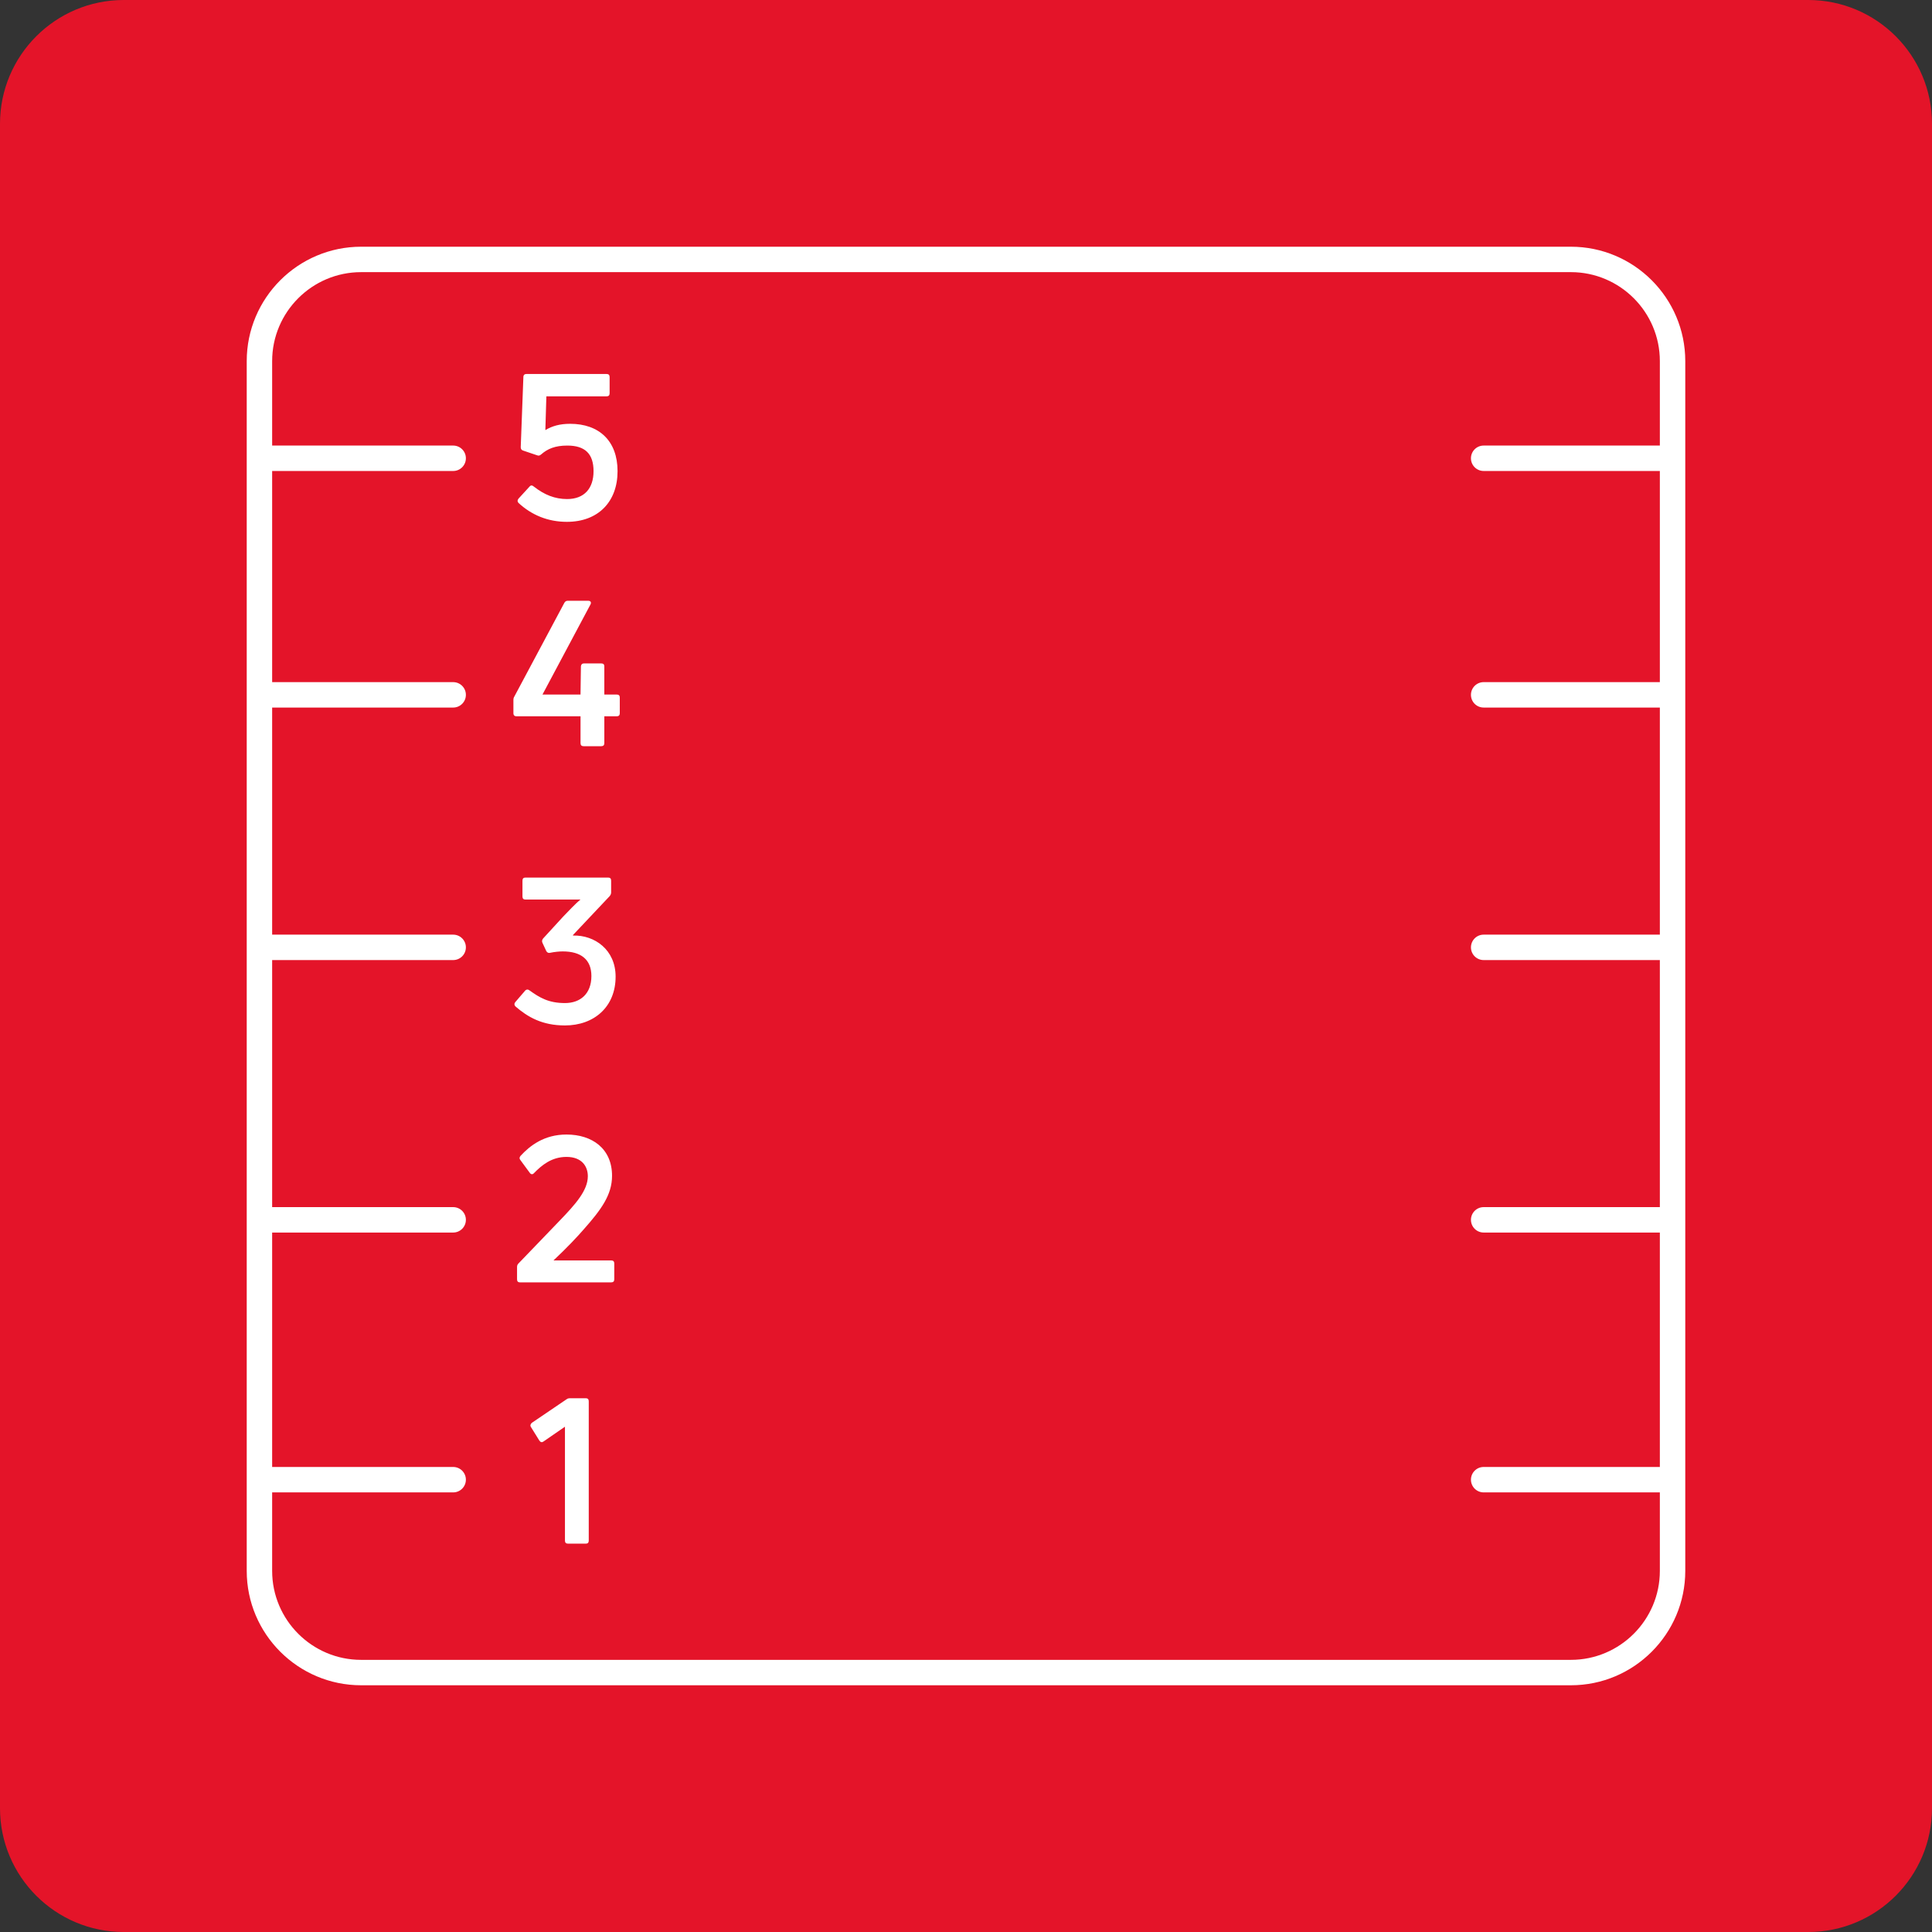
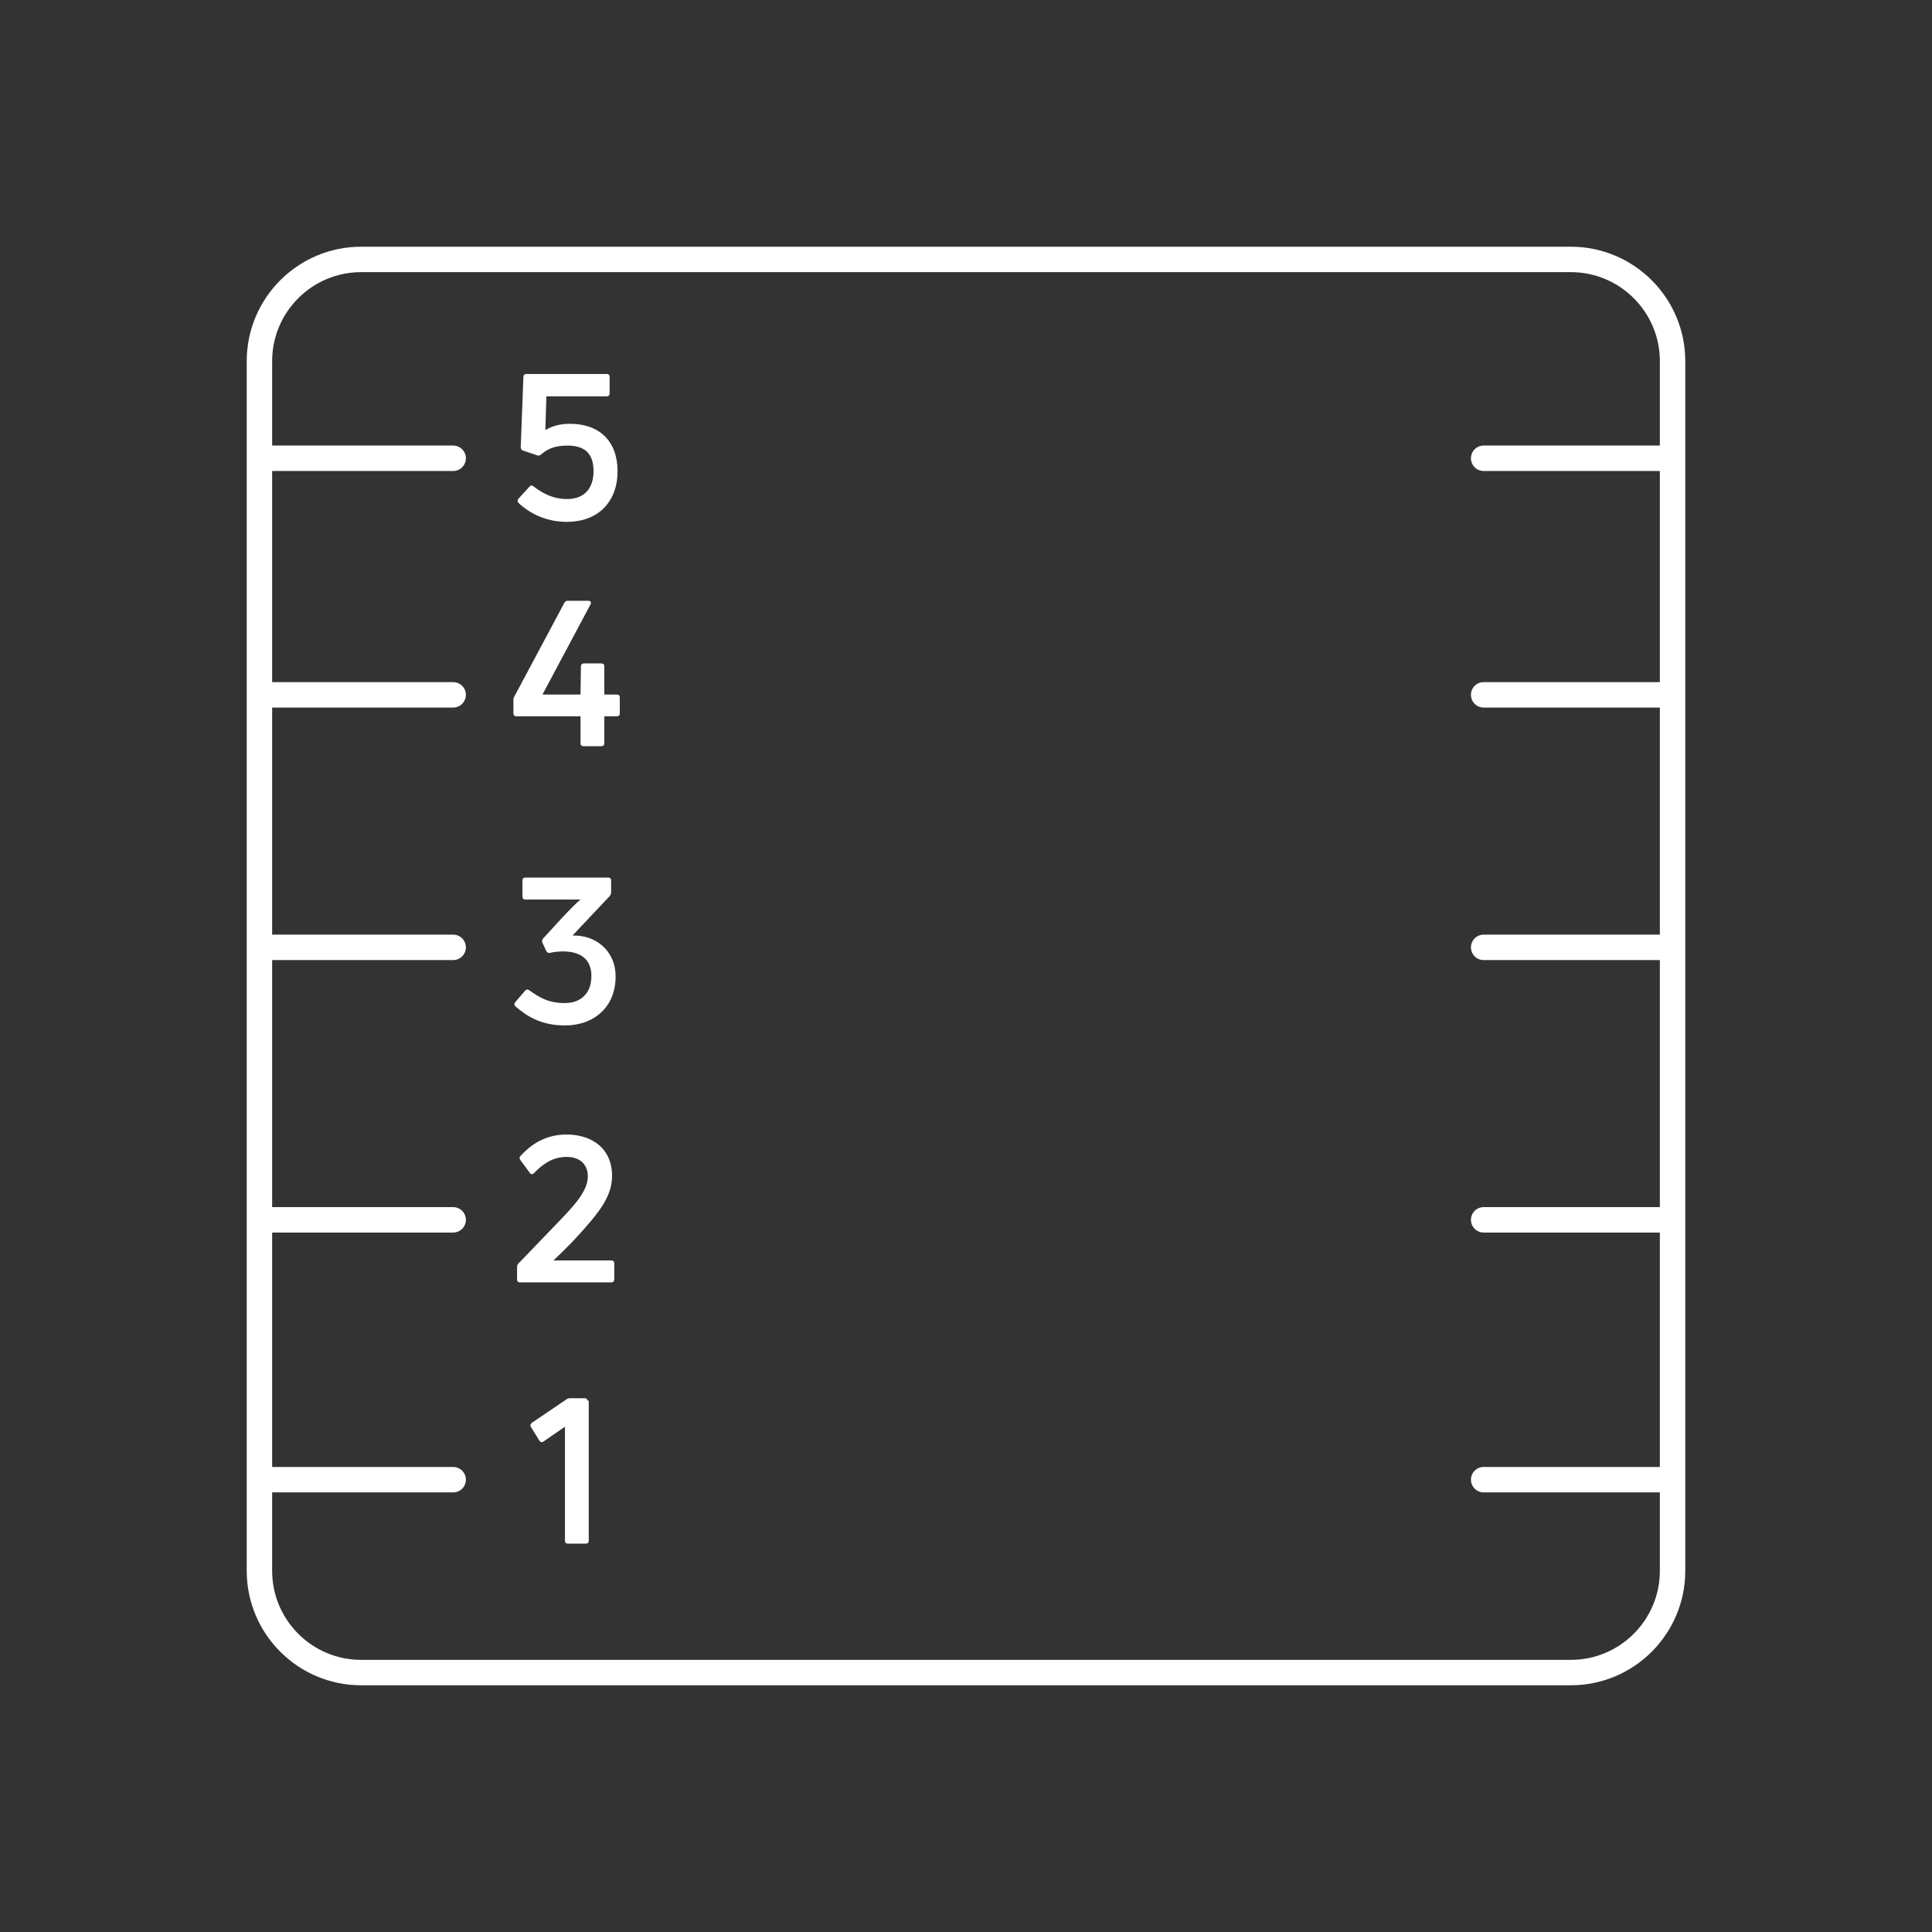
<svg xmlns="http://www.w3.org/2000/svg" version="1.1" id="Layer_1" x="0px" y="0px" width="228px" height="228px" viewBox="0 0 228 228" style="enable-background:new 0 0 228 228;" xml:space="preserve">
  <rect x="0" y="0" width="228" height="228" fill="#333333" stroke="none" />
  <style type="text/css">
	.st0{fill:#E41429;}
	.st1{fill:#FFFFFF;}
</style>
-   <path class="st0" d="M213.389,228H14.611C6.542,228,0,221.458,0,213.389V14.611C0,6.542,6.542,0,14.611,0h198.777  C221.458,0,228,6.542,228,14.611v198.777C228,221.458,221.458,228,213.389,228z" />
-   <path class="st1" d="M61.188,59.351c-0.144-0.168-0.144-0.312,0-0.504l1.32-1.44c0.144-0.168,0.312-0.144,0.504,0.024  c1.224,0.96,2.472,1.464,3.913,1.464c2.04,0,3.12-1.271,3.12-3.288c0-2.04-0.984-3.024-3.096-3.024c-1.44,0-2.328,0.384-3.072,1.032  c-0.168,0.144-0.288,0.192-0.48,0.12l-1.632-0.552c-0.192-0.048-0.312-0.168-0.312-0.408l0.312-8.281c0-0.24,0.144-0.36,0.36-0.36  h9.457c0.24,0,0.36,0.12,0.36,0.36v1.92c0,0.24-0.12,0.36-0.36,0.36h-7.104l-0.12,3.984c0.792-0.48,1.704-0.744,2.928-0.744  c3.408,0,5.593,2.016,5.593,5.592c0,3.601-2.28,5.977-5.977,5.977C64.668,61.584,62.749,60.792,61.188,59.351z M69.144,165.01  h-1.848c-0.168,0-0.312,0.023-0.432,0.12l-4.104,2.784c-0.168,0.144-0.216,0.336-0.096,0.504l0.984,1.584  c0.144,0.216,0.312,0.24,0.48,0.12l2.544-1.752v13.44c0,0.24,0.12,0.36,0.36,0.36h2.112c0.216,0,0.336-0.12,0.336-0.36v-16.44  C69.48,165.131,69.36,165.01,69.144,165.01z M72.133,148.747h-6.816c1.536-1.44,2.808-2.784,3.576-3.673  c2.04-2.305,3.336-4.057,3.336-6.312c0-3.217-2.353-4.873-5.376-4.873c-2.64,0-4.32,1.32-5.425,2.521  c-0.144,0.168-0.144,0.336-0.024,0.48l1.128,1.536c0.144,0.191,0.336,0.191,0.48,0.023c0.912-0.936,2.088-1.92,3.84-1.92  c1.824,0,2.52,1.128,2.52,2.28c0,1.68-1.464,3.312-3.312,5.232l-4.873,5.064c-0.12,0.12-0.168,0.24-0.168,0.433v1.439  c0,0.24,0.12,0.36,0.336,0.36h10.777c0.24,0,0.36-0.12,0.36-0.36v-1.872C72.493,148.866,72.373,148.747,72.133,148.747z   M67.632,110.407l-0.024-0.049l4.345-4.608c0.096-0.12,0.168-0.264,0.168-0.432v-1.392c0-0.24-0.12-0.36-0.336-0.36h-9.792  c-0.216,0-0.336,0.12-0.336,0.36v1.872c0,0.24,0.12,0.36,0.336,0.36h6.504c-0.456,0.36-1.584,1.536-2.04,2.017l-2.353,2.568  c-0.144,0.168-0.168,0.336-0.096,0.504l0.456,0.984c0.096,0.168,0.24,0.264,0.432,0.216c0.552-0.12,1.152-0.168,1.512-0.168  c2.185,0,3.384,0.983,3.384,2.903c0,2.089-1.296,3.192-3.12,3.192c-1.944,0-3-0.647-4.176-1.488c-0.168-0.144-0.36-0.144-0.504,0  l-1.176,1.368c-0.144,0.169-0.144,0.337,0,0.505c1.464,1.271,3.168,2.256,5.856,2.256c3.432,0,5.977-2.185,5.977-5.761  C72.649,112.087,70.177,110.335,67.632,110.407z M72.781,81.964h-1.464v-3.336c0-0.216-0.12-0.336-0.36-0.336h-2.041  c-0.216,0-0.336,0.12-0.36,0.336l-0.048,3.336H64.02l5.665-10.633c0.12-0.24,0.024-0.432-0.264-0.432h-2.424  c-0.168,0-0.312,0.072-0.408,0.264l-5.88,11.017c-0.096,0.145-0.12,0.288-0.12,0.433v1.56c0,0.24,0.144,0.36,0.36,0.36h7.561V87.7  c0,0.24,0.12,0.36,0.36,0.36h2.088c0.24,0,0.36-0.12,0.36-0.36v-3.168h1.464c0.24,0,0.36-0.12,0.36-0.36V82.3  C73.141,82.084,73.021,81.964,72.781,81.964z M198.883,42.616v142.767c0,7.444-6.056,13.5-13.5,13.5H42.617  c-7.444,0-13.5-6.056-13.5-13.5V42.616c0-7.444,6.056-13.5,13.5-13.5h142.767C192.827,29.116,198.883,35.173,198.883,42.616z   M195.883,185.384v-9.263h-20.792c-0.829,0-1.5-0.672-1.5-1.5s0.671-1.5,1.5-1.5h20.792v-27.665h-20.792c-0.829,0-1.5-0.672-1.5-1.5  s0.671-1.5,1.5-1.5h20.792V113.3h-20.792c-0.829,0-1.5-0.672-1.5-1.5s0.671-1.5,1.5-1.5h20.792V83.5h-20.792  c-0.829,0-1.5-0.671-1.5-1.5s0.671-1.5,1.5-1.5h20.792V55.582h-20.792c-0.829,0-1.5-0.671-1.5-1.5s0.671-1.5,1.5-1.5h20.792v-9.966  c0-5.79-4.71-10.5-10.5-10.5H42.617c-5.79,0-10.5,4.71-10.5,10.5v9.966H53.48c0.829,0,1.5,0.671,1.5,1.5s-0.671,1.5-1.5,1.5H32.117  V80.5H53.48c0.829,0,1.5,0.671,1.5,1.5s-0.671,1.5-1.5,1.5H32.117V110.3H53.48c0.829,0,1.5,0.672,1.5,1.5s-0.671,1.5-1.5,1.5H32.117  v29.156H53.48c0.829,0,1.5,0.672,1.5,1.5s-0.671,1.5-1.5,1.5H32.117v27.665H53.48c0.829,0,1.5,0.672,1.5,1.5s-0.671,1.5-1.5,1.5  H32.117v9.263c0,5.79,4.71,10.5,10.5,10.5h142.767C191.173,195.884,195.883,191.174,195.883,185.384z" />
+   <path class="st1" d="M61.188,59.351c-0.144-0.168-0.144-0.312,0-0.504l1.32-1.44c0.144-0.168,0.312-0.144,0.504,0.024  c1.224,0.96,2.472,1.464,3.913,1.464c2.04,0,3.12-1.271,3.12-3.288c0-2.04-0.984-3.024-3.096-3.024c-1.44,0-2.328,0.384-3.072,1.032  c-0.168,0.144-0.288,0.192-0.48,0.12l-1.632-0.552c-0.192-0.048-0.312-0.168-0.312-0.408l0.312-8.281c0-0.24,0.144-0.36,0.36-0.36  h9.457c0.24,0,0.36,0.12,0.36,0.36v1.92c0,0.24-0.12,0.36-0.36,0.36h-7.104l-0.12,3.984c0.792-0.48,1.704-0.744,2.928-0.744  c3.408,0,5.593,2.016,5.593,5.592c0,3.601-2.28,5.977-5.977,5.977C64.668,61.584,62.749,60.792,61.188,59.351z M69.144,165.01  h-1.848c-0.168,0-0.312,0.023-0.432,0.12l-4.104,2.784c-0.168,0.144-0.216,0.336-0.096,0.504l0.984,1.584  c0.144,0.216,0.312,0.24,0.48,0.12l2.544-1.752v13.44c0,0.24,0.12,0.36,0.36,0.36h2.112c0.216,0,0.336-0.12,0.336-0.36v-16.44  z M72.133,148.747h-6.816c1.536-1.44,2.808-2.784,3.576-3.673  c2.04-2.305,3.336-4.057,3.336-6.312c0-3.217-2.353-4.873-5.376-4.873c-2.64,0-4.32,1.32-5.425,2.521  c-0.144,0.168-0.144,0.336-0.024,0.48l1.128,1.536c0.144,0.191,0.336,0.191,0.48,0.023c0.912-0.936,2.088-1.92,3.84-1.92  c1.824,0,2.52,1.128,2.52,2.28c0,1.68-1.464,3.312-3.312,5.232l-4.873,5.064c-0.12,0.12-0.168,0.24-0.168,0.433v1.439  c0,0.24,0.12,0.36,0.336,0.36h10.777c0.24,0,0.36-0.12,0.36-0.36v-1.872C72.493,148.866,72.373,148.747,72.133,148.747z   M67.632,110.407l-0.024-0.049l4.345-4.608c0.096-0.12,0.168-0.264,0.168-0.432v-1.392c0-0.24-0.12-0.36-0.336-0.36h-9.792  c-0.216,0-0.336,0.12-0.336,0.36v1.872c0,0.24,0.12,0.36,0.336,0.36h6.504c-0.456,0.36-1.584,1.536-2.04,2.017l-2.353,2.568  c-0.144,0.168-0.168,0.336-0.096,0.504l0.456,0.984c0.096,0.168,0.24,0.264,0.432,0.216c0.552-0.12,1.152-0.168,1.512-0.168  c2.185,0,3.384,0.983,3.384,2.903c0,2.089-1.296,3.192-3.12,3.192c-1.944,0-3-0.647-4.176-1.488c-0.168-0.144-0.36-0.144-0.504,0  l-1.176,1.368c-0.144,0.169-0.144,0.337,0,0.505c1.464,1.271,3.168,2.256,5.856,2.256c3.432,0,5.977-2.185,5.977-5.761  C72.649,112.087,70.177,110.335,67.632,110.407z M72.781,81.964h-1.464v-3.336c0-0.216-0.12-0.336-0.36-0.336h-2.041  c-0.216,0-0.336,0.12-0.36,0.336l-0.048,3.336H64.02l5.665-10.633c0.12-0.24,0.024-0.432-0.264-0.432h-2.424  c-0.168,0-0.312,0.072-0.408,0.264l-5.88,11.017c-0.096,0.145-0.12,0.288-0.12,0.433v1.56c0,0.24,0.144,0.36,0.36,0.36h7.561V87.7  c0,0.24,0.12,0.36,0.36,0.36h2.088c0.24,0,0.36-0.12,0.36-0.36v-3.168h1.464c0.24,0,0.36-0.12,0.36-0.36V82.3  C73.141,82.084,73.021,81.964,72.781,81.964z M198.883,42.616v142.767c0,7.444-6.056,13.5-13.5,13.5H42.617  c-7.444,0-13.5-6.056-13.5-13.5V42.616c0-7.444,6.056-13.5,13.5-13.5h142.767C192.827,29.116,198.883,35.173,198.883,42.616z   M195.883,185.384v-9.263h-20.792c-0.829,0-1.5-0.672-1.5-1.5s0.671-1.5,1.5-1.5h20.792v-27.665h-20.792c-0.829,0-1.5-0.672-1.5-1.5  s0.671-1.5,1.5-1.5h20.792V113.3h-20.792c-0.829,0-1.5-0.672-1.5-1.5s0.671-1.5,1.5-1.5h20.792V83.5h-20.792  c-0.829,0-1.5-0.671-1.5-1.5s0.671-1.5,1.5-1.5h20.792V55.582h-20.792c-0.829,0-1.5-0.671-1.5-1.5s0.671-1.5,1.5-1.5h20.792v-9.966  c0-5.79-4.71-10.5-10.5-10.5H42.617c-5.79,0-10.5,4.71-10.5,10.5v9.966H53.48c0.829,0,1.5,0.671,1.5,1.5s-0.671,1.5-1.5,1.5H32.117  V80.5H53.48c0.829,0,1.5,0.671,1.5,1.5s-0.671,1.5-1.5,1.5H32.117V110.3H53.48c0.829,0,1.5,0.672,1.5,1.5s-0.671,1.5-1.5,1.5H32.117  v29.156H53.48c0.829,0,1.5,0.672,1.5,1.5s-0.671,1.5-1.5,1.5H32.117v27.665H53.48c0.829,0,1.5,0.672,1.5,1.5s-0.671,1.5-1.5,1.5  H32.117v9.263c0,5.79,4.71,10.5,10.5,10.5h142.767C191.173,195.884,195.883,191.174,195.883,185.384z" />
</svg>